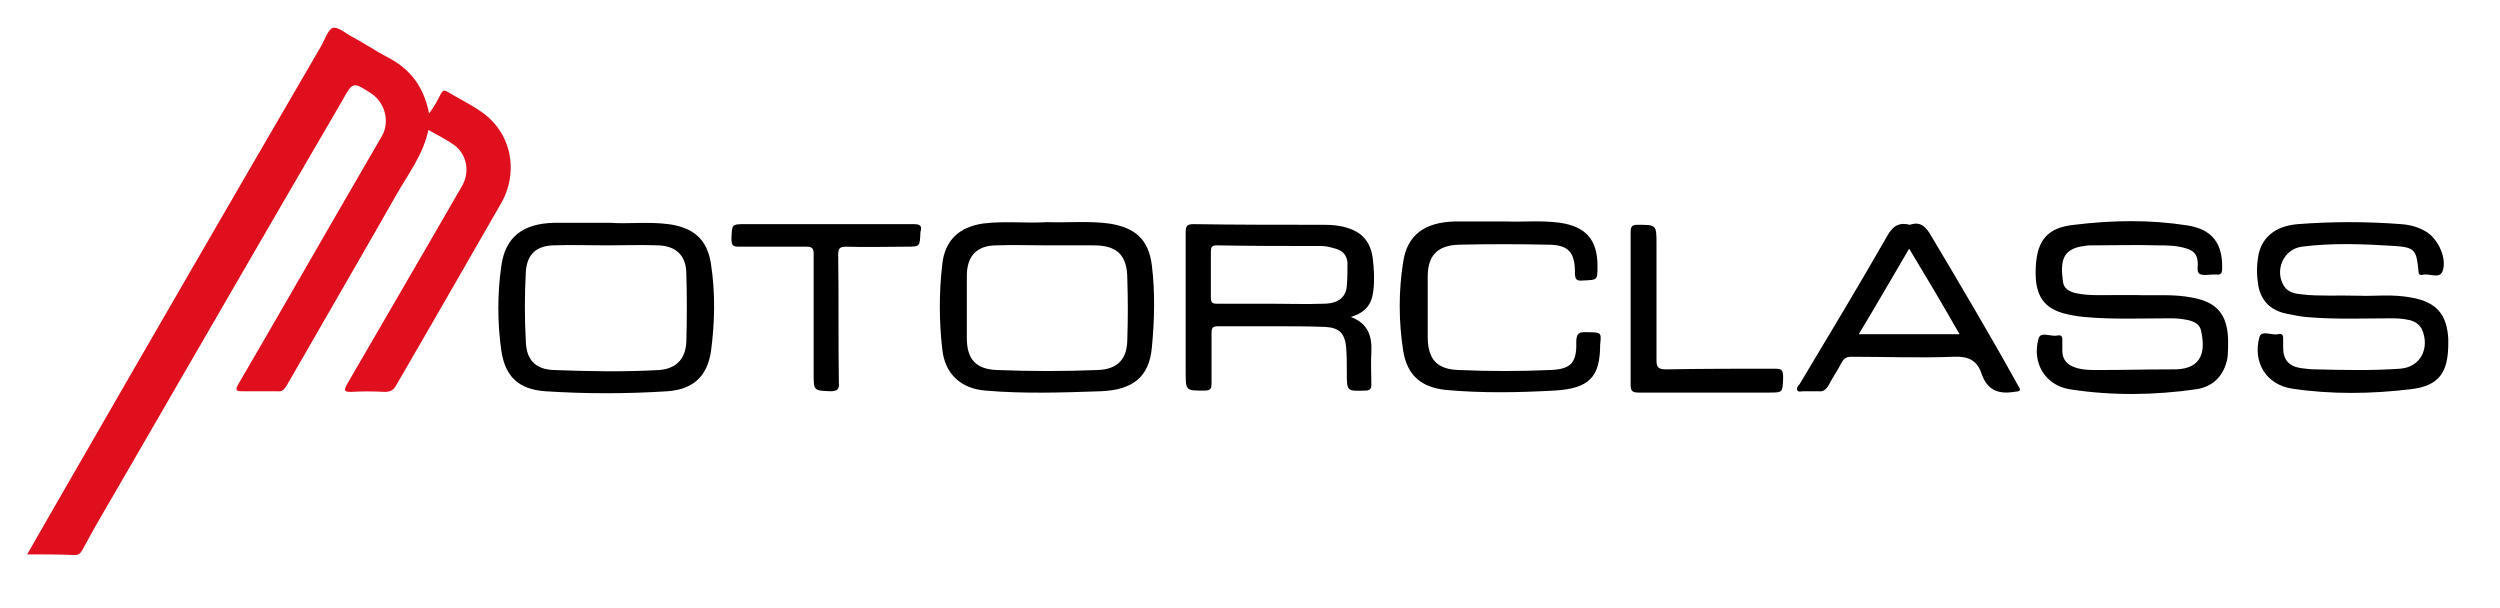
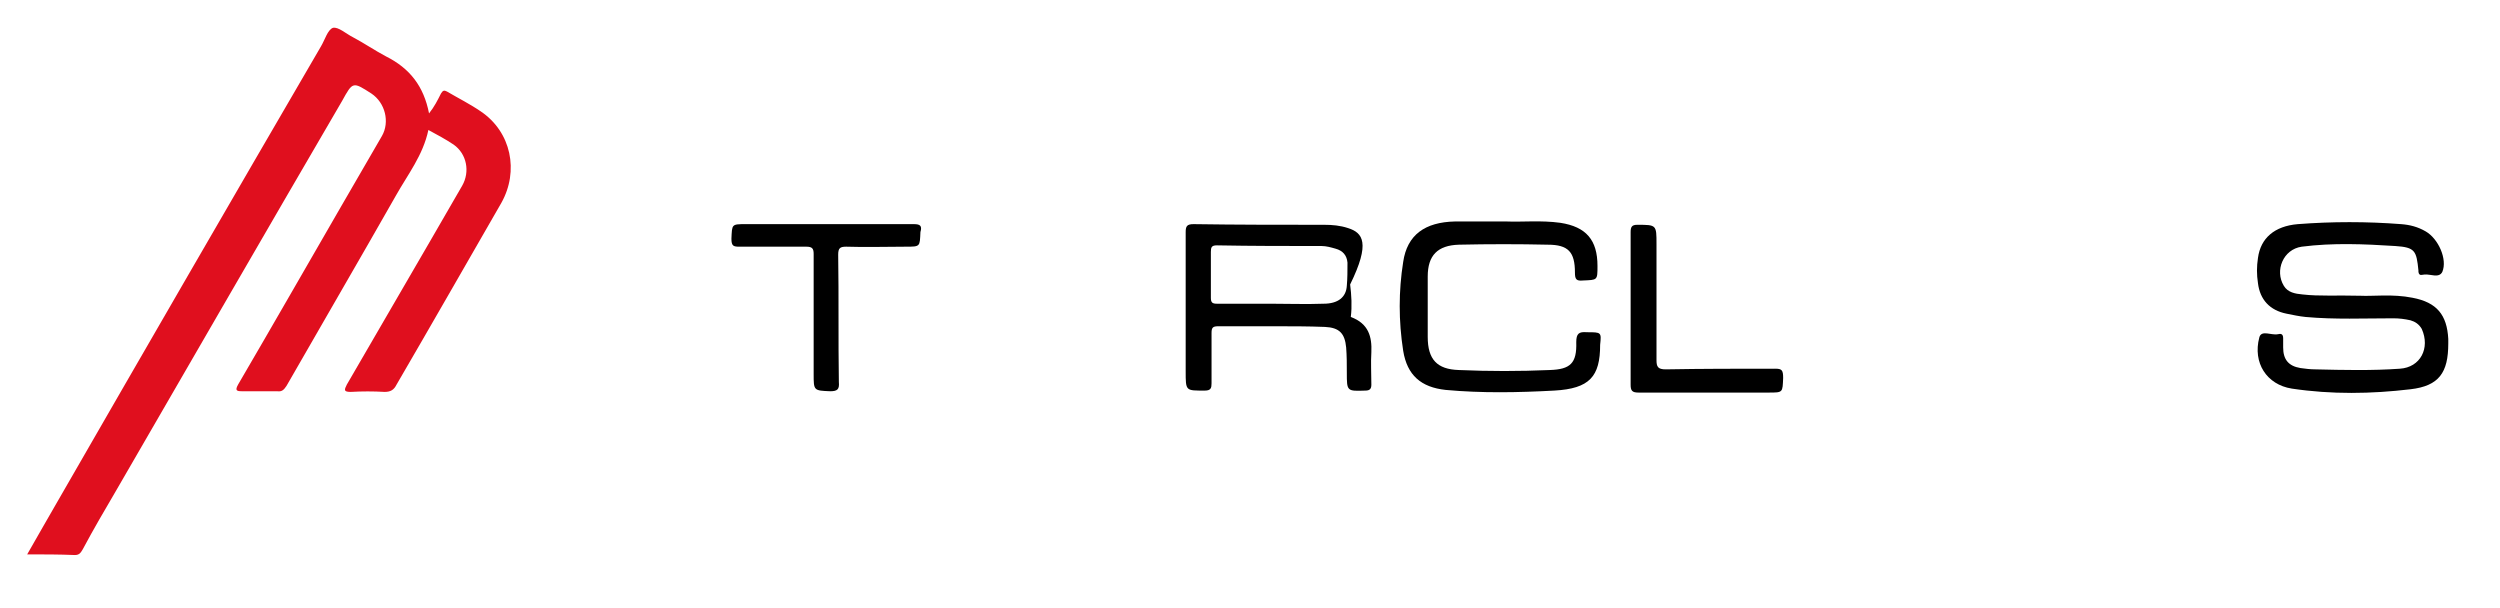
<svg xmlns="http://www.w3.org/2000/svg" version="1.1" id="logo-mc-red" x="0px" y="0px" viewBox="0 0 377 91.7" style="enable-background:new 0 0 377 91.7;" xml:space="preserve">
  <style type="text/css">
	#logo-mc-red .str{fill:#e00f1e;}
	#logo-mc-red .st0{fill:#000;}
</style>
  <g>
    <g>
      <path class="str" d="M4.1,83.6C5.6,81,7,78.5,8.4,76.1C21.7,53,35,30,48.4,7c0.6-1,1-2.5,1.8-2.8c0.8-0.2,2,0.9,3,1.4    c1.7,0.9,3.3,2,5,2.9c3.6,1.8,5.7,4.5,6.5,8.6c0.8-1,1.3-2,1.8-3c0.3-0.5,0.5-0.5,0.9-0.3c1.7,1,3.5,1.9,5.1,3    c4.6,3.1,5.8,9,3.1,13.8C70.3,39.8,65.1,48.9,59.8,58c-0.4,0.8-0.9,1.1-1.8,1.1c-1.7-0.1-3.4-0.1-5.1,0c-1.1,0-1-0.3-0.6-1.1    c4.2-7.2,8.4-14.5,12.6-21.7c1.6-2.8,3.2-5.5,4.8-8.3c1.2-2.1,0.7-4.8-1.3-6.2c-1.2-0.8-2.5-1.5-3.8-2.2c-0.8,3.8-3.1,6.7-4.9,9.9    C54.3,39,48.7,48.6,43.2,58.2c-0.4,0.6-0.7,0.9-1.4,0.8c-1.8,0-3.5,0-5.3,0c-0.8,0-1.1-0.1-0.6-1c5.2-8.9,10.3-17.8,15.5-26.8    c2.1-3.6,4.1-7.1,6.2-10.7c1.2-2.1,0.5-5-1.6-6.4c-2.8-1.8-2.8-1.8-4.4,1.1C40.1,34.9,28.8,54.5,17.5,74c-1.7,2.9-3.4,5.8-5,8.8    c-0.3,0.5-0.5,0.9-1.2,0.9C8.9,83.6,6.6,83.6,4.1,83.6z" />
      <g>
        <path class="st0" d="M363.8,44.9c-3-0.6-6-0.2-7.8-0.3c-3.7-0.1-6.2,0.1-8.8-0.2c-1.1-0.1-2.2-0.3-2.8-1.3     c-1.4-2.3-0.1-5.5,2.7-5.9c4.7-0.6,9.4-0.4,14.1-0.1c3,0.2,3.2,0.7,3.5,3.7c0,0.1,0,0.2,0,0.2c0.1,0.7,0.6,0.4,0.9,0.4     c0.9-0.1,2.2,0.6,2.7-0.4c0.8-1.9-0.6-5-2.5-6.1c-1.2-0.7-2.4-1-3.7-1.1c-5.2-0.4-10.4-0.4-15.6,0c-3.5,0.3-5.6,2.1-6,5.1     c-0.2,1.3-0.2,2.5,0,3.8c0.3,2.5,1.8,4.1,4.3,4.6c1,0.2,1.9,0.4,2.9,0.5c4.4,0.4,8.8,0.2,13.2,0.2c0.9,0,1.7,0.1,2.6,0.3     c0.7,0.2,1.3,0.6,1.7,1.3c1.3,2.9-0.2,5.8-3.3,6c-4.2,0.3-8.5,0.2-12.7,0.1c-0.8,0-1.6-0.1-2.3-0.2c-1.8-0.3-2.6-1.3-2.6-3.1     c0-0.5,0-0.9,0-1.4c0-0.7-0.4-0.7-0.8-0.6c-1,0.2-2.5-0.7-2.8,0.5c-1,3.8,1.1,7.1,4.9,7.7c6,0.9,12,0.8,17.9,0.1     c4.3-0.5,5.7-2.5,5.7-6.9c0-0.2,0-0.5,0-0.7C369,47.5,367.5,45.6,363.8,44.9z" />
-         <path class="st0" d="M330.7,44.9c-2.9-0.6-5.9-0.3-8.4-0.4c-1.6,0-2.7,0-3.8,0c-1.8,0-3.7,0.1-5.5-0.3c-0.9-0.2-1.8-0.7-1.9-1.7     c-0.4-3-0.2-5,3.2-5.4c0.4-0.1,0.9-0.1,1.3-0.1c3.2,0,6.5-0.1,9.7,0c1.5,0,3,0,4.5,0.5c1,0.3,1.5,0.9,1.6,1.9     c0.1,0.7-0.2,1.6,0.3,1.9c0.5,0.3,1.4,0.1,2,0.1c0.2,0,0.3,0,0.5,0c0.7,0.1,0.9-0.2,0.9-0.9c0.1-3.8-1.5-5.9-5.2-6.5     c-5.7-0.9-11.4-0.8-17.1-0.1c-4,0.4-5.6,2.3-5.8,6.3c-0.2,3.7,0.7,6,4,7c1.1,0.3,2.2,0.5,3.3,0.6c4.3,0.4,8.7,0.2,13.1,0.2     c0.9,0,1.8,0.1,2.7,0.3c0.8,0.2,1.6,0.6,1.8,1.5c0.7,3,0.3,5.8-3.8,5.9c-0.2,0-0.5,0-0.7,0c-3.7,0-7.3,0.1-11,0.1     c-1.2,0-2.4,0-3.5-0.4c-1.2-0.4-1.9-1.2-1.9-2.5c0-0.6,0-1.2,0-1.7c0-0.6-0.3-0.7-0.8-0.6c-1,0.2-2.5-0.7-2.8,0.5     c-1,3.6,1,7,4.7,7.6c6.4,1,12.8,0.9,19.1,0c2.6-0.4,4.2-2.1,4.7-4.7c0.1-0.9,0.1-1.8,0.1-2.7C335.9,47.5,334.4,45.6,330.7,44.9z" />
-         <path class="st0" d="M100.8,33.8c-3.1-0.4-6.2,0-8.7-0.2c-3.3,0-5.9,0-8.5,0c-4.7,0.1-7.4,2.1-8,6.5c-0.6,4.2-0.6,8.5,0,12.8     c0.6,3.9,2.6,5.8,6.6,6.1c6.1,0.4,12.3,0.4,18.5,0c3.8-0.3,5.9-2.2,6.5-5.9c0.6-4.4,0.7-8.9,0-13.4     C106.6,36,104.5,34.3,100.8,33.8z M103.5,51.5c-0.1,2.6-1.5,4.1-4.1,4.3c-5.3,0.3-10.6,0.2-15.9,0c-2.7-0.1-4.1-1.5-4.2-4.2     c-0.2-3.6-0.2-7.1,0-10.7c0.2-2.5,1.5-3.8,4.1-3.9c2.7-0.1,5.3,0,8,0c2.6,0,5.3-0.1,7.9,0c2.7,0.1,4.2,1.6,4.2,4.3     C103.6,44.7,103.6,48.1,103.5,51.5z" />
-         <path class="st0" d="M167.2,33.7c-3.1-0.4-6.2-0.1-9.3-0.2c-3.1,0.2-6.4-0.2-9.6,0.2c-3.6,0.5-5.8,2.5-6.2,6.1     c-0.5,4.3-0.5,8.6,0,12.9c0.4,3.7,2.8,5.9,6.5,6.2c5.8,0.5,11.6,0.3,17.4,0.1c4.9-0.2,7.3-2.2,7.7-6.6c0.4-4.1,0.5-8.3,0-12.4     C173.2,36.1,171.2,34.3,167.2,33.7z M170,51.1c0,3-1.4,4.6-4.5,4.7c-5,0.2-10.1,0.2-15.1,0c-3.2-0.1-4.6-1.6-4.6-4.8     c0-3.1,0-6.2,0-9.4c0-3,1.5-4.6,4.5-4.6c2.5-0.1,5.1,0,7.6,0c0,0,0,0,0,0c2.3,0,4.7,0,7,0c3.6,0,5.1,1.5,5.1,5.1     C170.1,45.1,170.1,48.1,170,51.1z" />
-         <path class="st0" d="M203.3,34.4c-1.2-0.4-2.4-0.5-3.6-0.5c-6.6,0-13.2,0-19.7-0.1c-1,0-1.2,0.3-1.2,1.2c0,7,0,14,0,21     c0,3,0,2.9,2.9,2.9c0.9,0,1-0.4,1-1.1c0-2.5,0-5.1,0-7.6c0-0.8,0.2-1,1-1c2.8,0,5.7,0,8.5,0c2.5,0,5.1,0,7.6,0.1     c2.2,0.1,3,1,3.2,3.1c0.1,1.3,0.1,2.5,0.1,3.8c0,2.8,0,2.8,2.8,2.7c0.7,0,0.9-0.3,0.9-0.9c0-1.6-0.1-3.3,0-4.9     c0.1-2.3-0.4-4.3-3.1-5.3c2.3-0.7,3.2-2,3.4-4c0.2-1.6,0.1-3.3-0.1-4.9C206.7,36.6,205.5,35.1,203.3,34.4z M203.1,43.1     c-0.1,1.7-1.3,2.7-3.5,2.7c-2.7,0.1-5.3,0-8,0c0,0,0,0,0,0c-2.7,0-5.4,0-8.1,0c-0.7,0-0.9-0.2-0.9-0.9c0-2.3,0-4.6,0-6.9     c0-0.7,0.1-1,0.9-1c5.3,0.1,10.5,0.1,15.8,0.1c0.7,0,1.4,0.2,2.1,0.4c1.1,0.3,1.7,1,1.8,2.1C203.2,40.8,203.2,42,203.1,43.1z" />
+         <path class="st0" d="M203.3,34.4c-1.2-0.4-2.4-0.5-3.6-0.5c-6.6,0-13.2,0-19.7-0.1c-1,0-1.2,0.3-1.2,1.2c0,7,0,14,0,21     c0,3,0,2.9,2.9,2.9c0.9,0,1-0.4,1-1.1c0-2.5,0-5.1,0-7.6c0-0.8,0.2-1,1-1c2.8,0,5.7,0,8.5,0c2.5,0,5.1,0,7.6,0.1     c2.2,0.1,3,1,3.2,3.1c0.1,1.3,0.1,2.5,0.1,3.8c0,2.8,0,2.8,2.8,2.7c0.7,0,0.9-0.3,0.9-0.9c0-1.6-0.1-3.3,0-4.9     c0.1-2.3-0.4-4.3-3.1-5.3c0.2-1.6,0.1-3.3-0.1-4.9C206.7,36.6,205.5,35.1,203.3,34.4z M203.1,43.1     c-0.1,1.7-1.3,2.7-3.5,2.7c-2.7,0.1-5.3,0-8,0c0,0,0,0,0,0c-2.7,0-5.4,0-8.1,0c-0.7,0-0.9-0.2-0.9-0.9c0-2.3,0-4.6,0-6.9     c0-0.7,0.1-1,0.9-1c5.3,0.1,10.5,0.1,15.8,0.1c0.7,0,1.4,0.2,2.1,0.4c1.1,0.3,1.7,1,1.8,2.1C203.2,40.8,203.2,42,203.1,43.1z" />
        <path class="st0" d="M239.3,50.1c-1.2-0.1-1.6,0.2-1.6,1.5c0.1,3.2-0.9,4.1-4,4.2c-4.6,0.2-9.1,0.2-13.7,0     c-3.3-0.1-4.7-1.6-4.7-5c0-3,0-6.1,0-9.1c0-3.2,1.5-4.7,4.7-4.8c4.5-0.1,9-0.1,13.4,0c3.1,0,4.1,1.1,4.1,4.2c0,1,0.2,1.3,1.2,1.2     c2.2-0.1,2.2,0,2.2-2.2c0-3.9-1.7-5.9-5.6-6.5c-2.9-0.4-5.8-0.1-8.1-0.2c-3,0-5.4,0-7.8,0c-4.5,0.1-7.2,2-7.8,6.1     c-0.7,4.4-0.7,8.9,0,13.4c0.6,3.7,2.7,5.5,6.4,5.9c5.4,0.5,10.9,0.4,16.4,0.1c5.3-0.3,6.9-2.1,6.9-6.9     C241.5,50.1,241.5,50.1,239.3,50.1z" />
-         <path class="st0" d="M291.3,35.7c-0.8-1.4-1.6-2.4-3.3-1.8c-1.5-0.4-2.5,0.1-3.3,1.5c-4.3,7.5-8.8,15-13.3,22.5     c-0.2,0.3-0.5,0.5-0.4,0.9c0.2,0.4,0.6,0.2,0.9,0.2c0.8,0,1.6,0,2.3,0c0.7,0.1,1.1-0.2,1.5-0.8c0.6-1.2,1.4-2.3,2-3.5     c0.4-0.7,0.8-0.9,1.5-0.9c5.1,0,10.3,0.2,15.4,0c2.2-0.1,3.5,0.5,4.2,2.5c0.8,2.4,2.4,3.2,4.9,2.8c0.9-0.1,1.2-0.1,0.6-1     C300.1,50.5,295.7,43.1,291.3,35.7z M280.3,50.4c2.6-4.3,5-8.5,7.6-12.9c2.6,4.3,5.1,8.5,7.6,12.9     C290.4,50.4,285.5,50.4,280.3,50.4z" />
        <path class="st0" d="M137.8,33.8c-4.4,0-8.7,0-13.1,0c-4.1,0-8.1,0-12.2,0c-2.2,0-2.1,0-2.2,2.2c0,1.1,0.3,1.2,1.2,1.2     c3.4,0,6.7,0,10.1,0c0.9,0,1.1,0.3,1.1,1.1c0,6,0,12.1,0,18.1c0,2.5,0,2.5,2.5,2.6c1.1,0,1.4-0.3,1.3-1.4     c-0.1-6.4,0-12.8-0.1-19.2c0-1,0.3-1.2,1.2-1.2c3,0.1,6,0,9,0c2.2,0,2.1,0,2.2-2.2C139.1,34,138.7,33.8,137.8,33.8z" />
        <path class="st0" d="M267.7,55.6c-5.5,0-11,0-16.5,0.1c-1.2,0-1.4-0.4-1.4-1.4c0-5.8,0-11.7,0-17.5c0-2.9,0-2.9-2.9-2.9     c-0.8,0-1,0.3-1,1.1c0,3.8,0,7.6,0,11.5c0,0,0,0,0,0c0,3.8,0,7.6,0,11.5c0,0.9,0.2,1.2,1.2,1.2c6.5,0,13.1,0,19.6,0     c2.2,0,2.1,0,2.2-2.2C268.9,55.8,268.7,55.6,267.7,55.6z" />
      </g>
    </g>
  </g>
</svg>